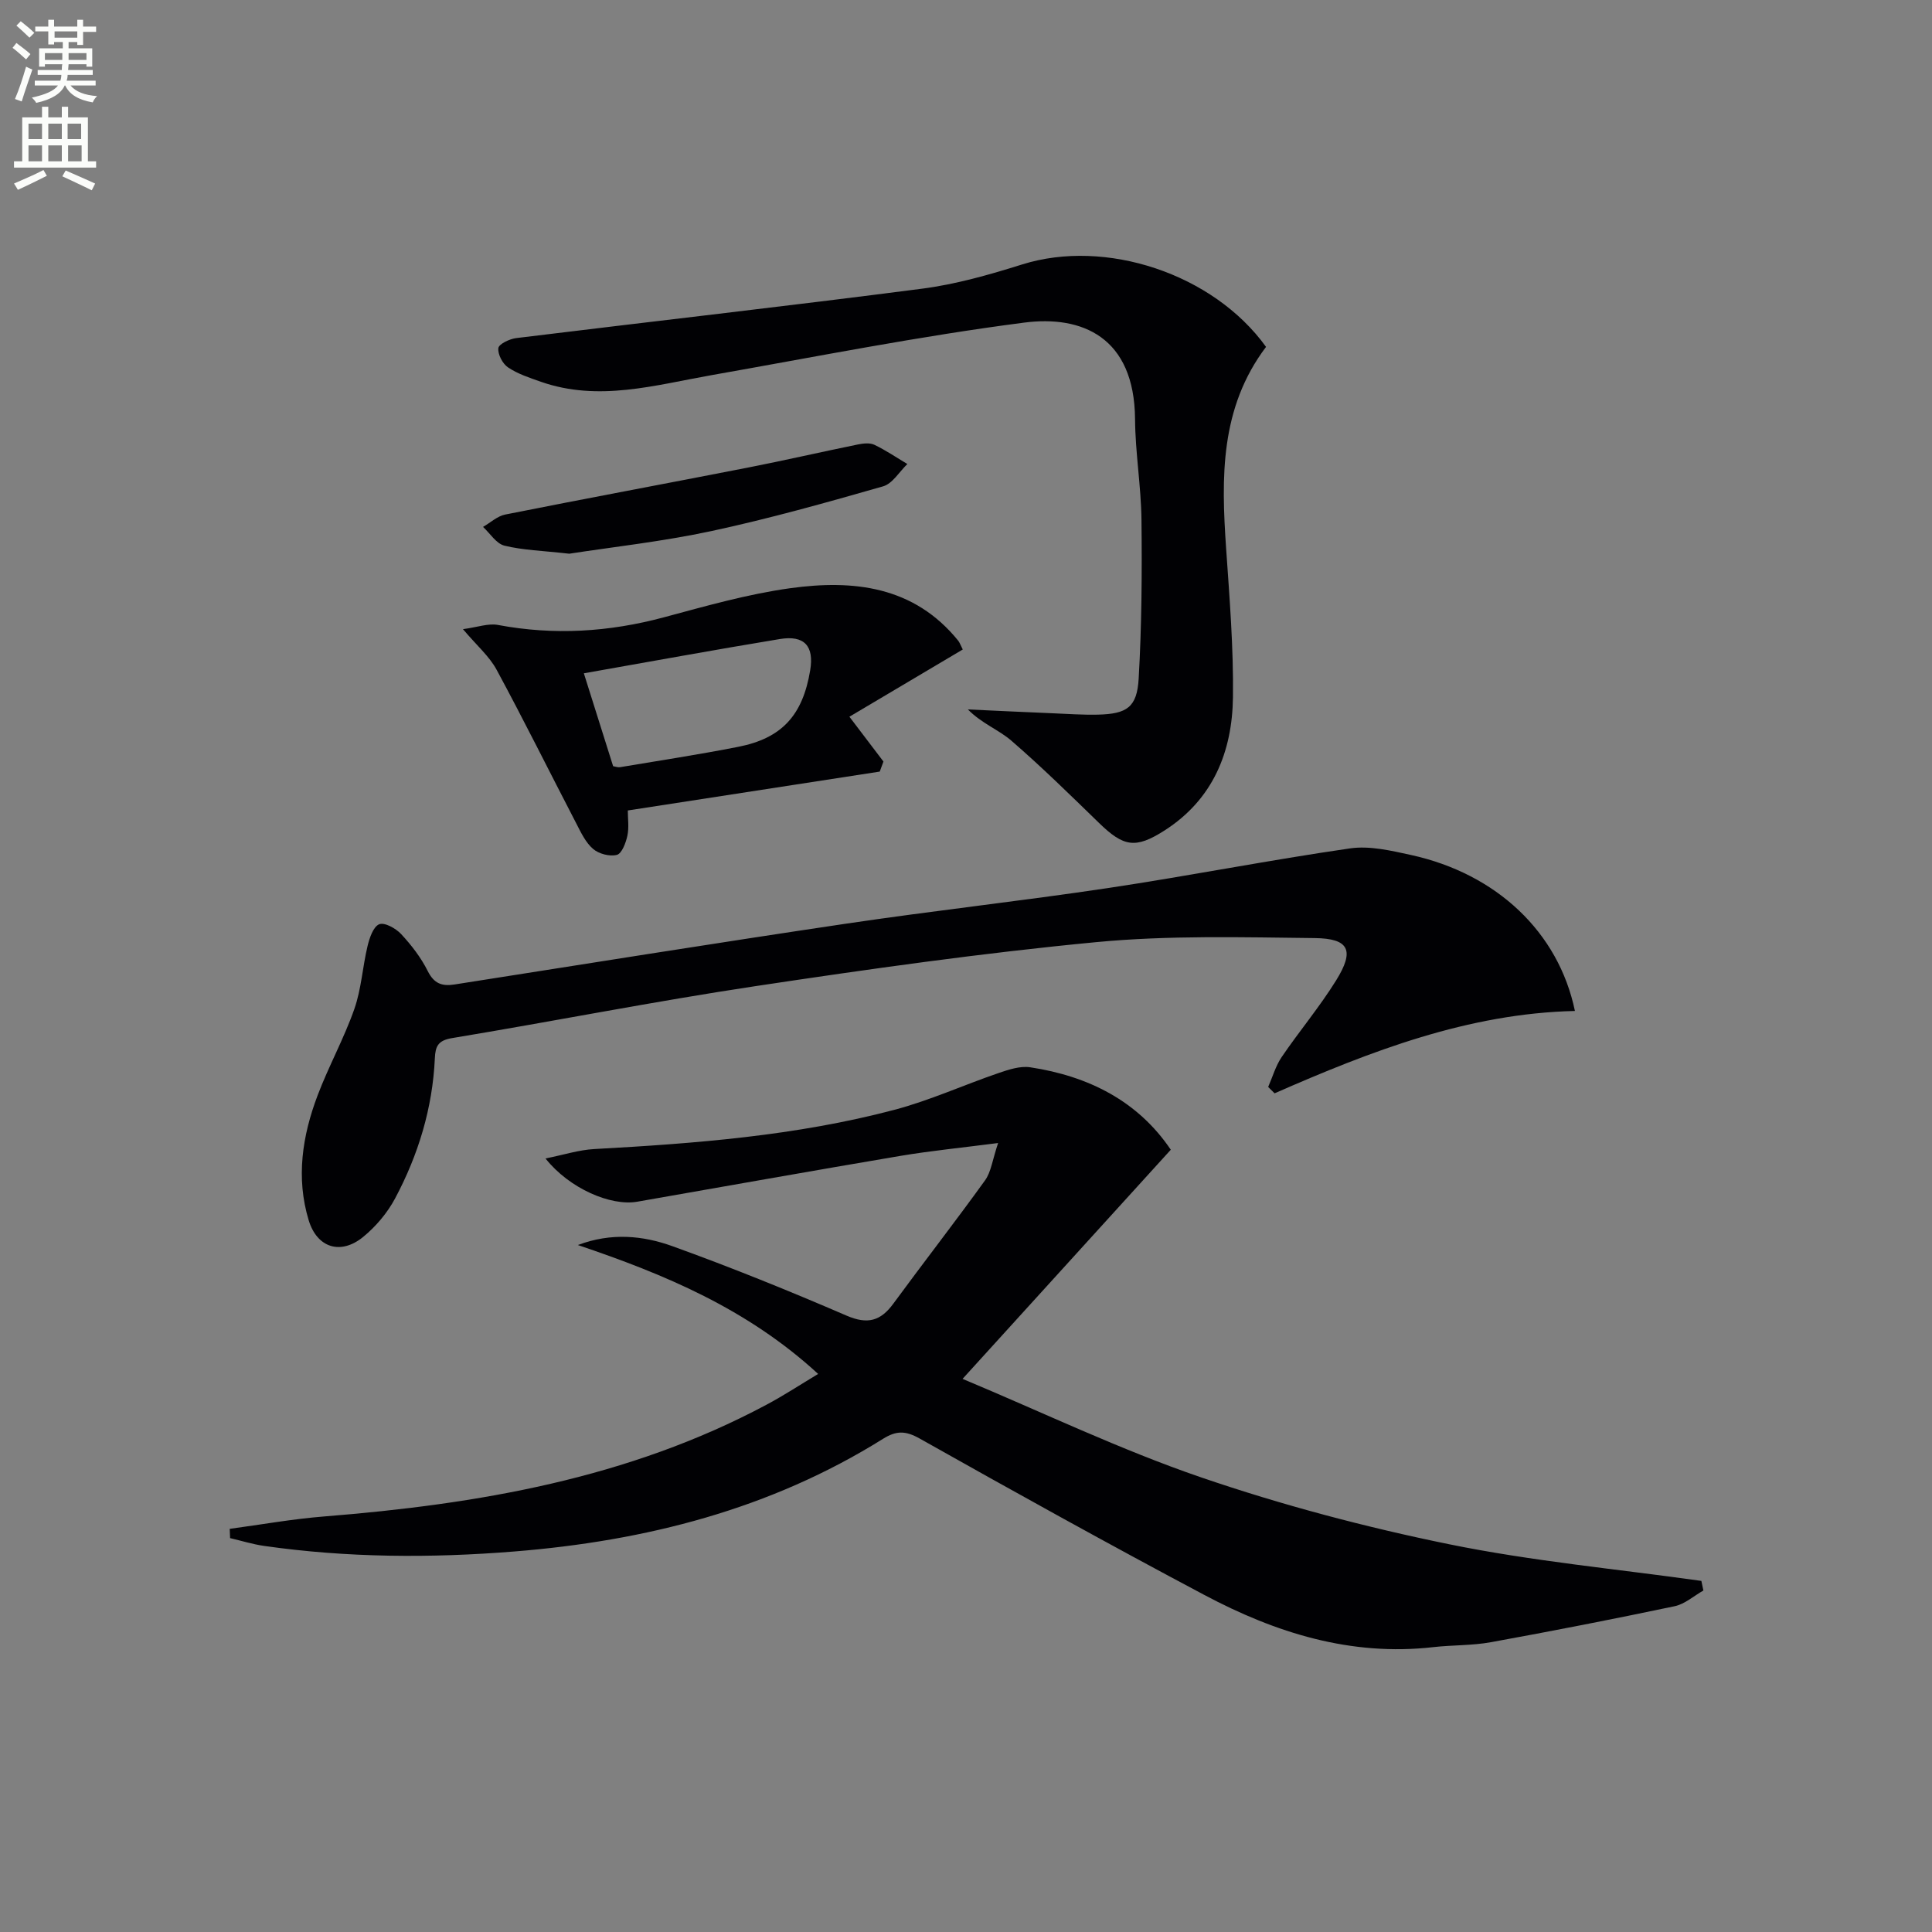
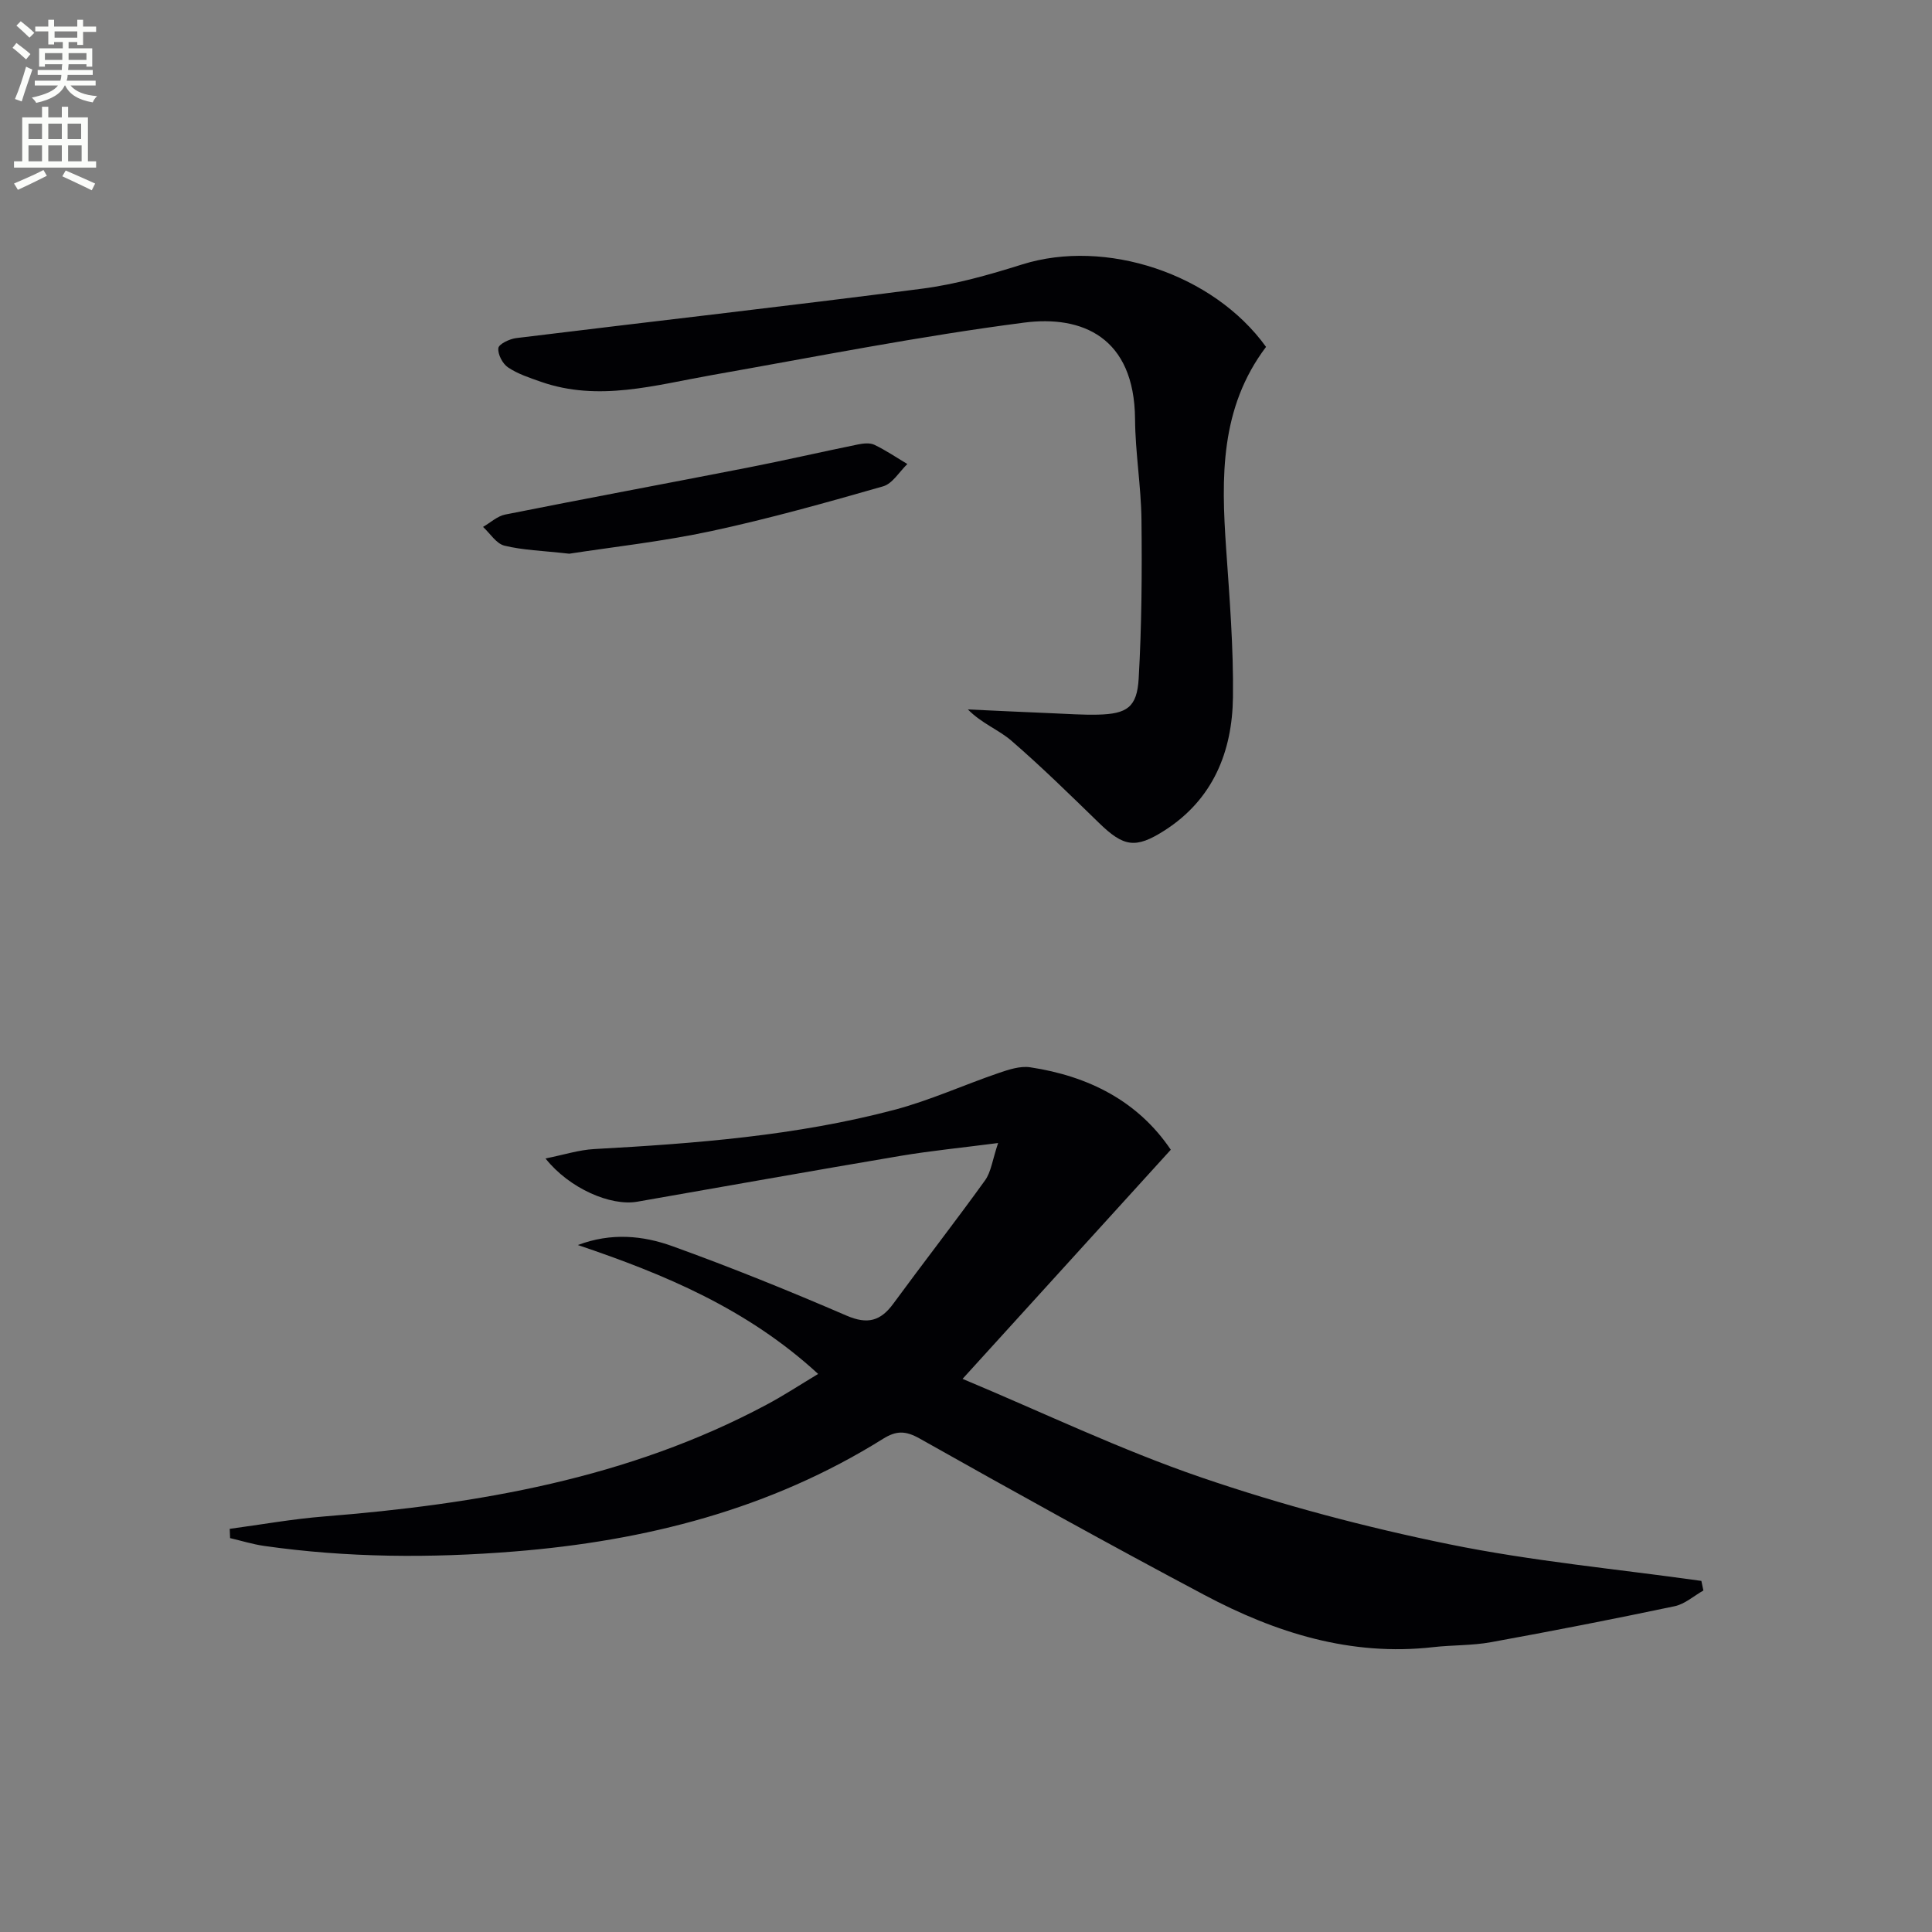
<svg xmlns="http://www.w3.org/2000/svg" enable-background="new 0 0 400 400" viewBox="0 0 400 400">
  <rect x="0" y="0" width="400" height="400" fill="#808080" stroke="none" />
  <path d="m2.6 9.9.8-1c.9.7 1.9 1.4 2.9 2.3l-.9 1.1c-1.1-1-2-1.8-2.8-2.4zm.5 10.6c.9-2.1 1.6-4.3 2.3-6.7.4.2.8.4 1.3.6-.7 2.1-1.5 4.3-2.2 6.6zm.3-15.2.9-.9c1 .8 2 1.6 2.8 2.4l-1 1c-.9-.9-1.8-1.7-2.7-2.5zm12.6-1.2h1.2v1.4h2.7v1.1h-2.7v2.7h-1.2v-.6h-1.8v1.3h4.9v3.8h-1.2v-.5h-3.7c0 .4-.1.9-.1 1.2h5.1v1h-5.2c0 .5-.1.9-.2 1.2h6v1h-5.2c1.1 1.3 2.9 2 5.5 2.2-.4.4-.7.8-.9 1.3-2.9-.5-4.8-1.6-5.7-3.5h-.1c-.8 1.7-2.7 2.9-5.9 3.6-.2-.4-.6-.8-.9-1.1 2.8-.6 4.6-1.4 5.4-2.5h-4.8v-1h5.3c.1-.3.2-.7.2-1.2h-4.9v-1h5c0-.4 0-.8.1-1.2h-3.6v.5h-1.2v-3.8h4.9v-1.3h-1.8v.5h-1.2v-2.7h-2.7v-1h2.7v-1.4h1.2v1.4h4.8zm-6.7 8.3h3.6c0-.4 0-.9 0-1.4h-3.6zm1.9-4.6h4.8v-1.3h-4.7v1.3zm6.7 3.2h-3.7v1.4h3.7z" fill="#fbfcfa" />
  <path d="m8.7 22.1h1.3v2.2h2.8v-2.2h1.3v2.2h4.1v9.1h1.7v1.3h-17v-1.3h1.7v-9.1h4.1zm.3 13.1.7 1.2c-1.8.9-3.8 1.9-6 2.9-.2-.4-.5-.8-.8-1.3 2.3-1 4.4-1.9 6.1-2.8zm-3.1-6.4h2.8v-3.2h-2.8zm0 4.6h2.8v-3.3h-2.8zm4.1-4.6h2.8v-3.2h-2.8zm0 4.6h2.8v-3.3h-2.8zm3.6 1.9c2.1.9 4.1 1.8 6.1 2.7l-.7 1.4c-2.2-1.1-4.2-2-6.1-2.9zm3.2-9.7h-2.8v3.2h2.8zm-2.7 7.8h2.8v-3.3h-2.8z" fill="#fbfcfa" />
  <g fill="#010104">
    <path d="m169.39 284.46c-14.69-13.51-31.83-20.64-49.75-26.69 6.91-2.61 13.47-1.96 19.55.23 12.18 4.39 24.2 9.26 36.09 14.39 4.34 1.87 7.04 1.12 9.68-2.49 6.27-8.55 12.79-16.92 18.99-25.53 1.25-1.74 1.51-4.19 2.7-7.72-7.62.99-13.98 1.61-20.27 2.67-18.17 3.07-36.3 6.31-54.45 9.48-5.46.95-14.03-2.7-18.99-8.95 3.83-.77 6.94-1.78 10.09-1.95 20.92-1.15 41.8-2.75 62.13-8.12 7.34-1.94 14.34-5.14 21.56-7.61 2.1-.72 4.48-1.51 6.57-1.2 12.1 1.83 22.32 7.01 29.11 17.07-14.19 15.61-28.13 30.96-43.11 47.44 16.66 6.97 32.67 14.67 49.37 20.39 16.74 5.73 33.98 10.3 51.32 13.84 17.22 3.52 34.83 5.14 52.27 7.6.14.66.28 1.32.42 1.99-1.98 1.11-3.83 2.8-5.95 3.25-12.64 2.66-25.33 5.14-38.04 7.45-3.9.71-7.96.57-11.92 1.02-17.07 1.95-32.65-2.96-47.39-10.79-19.81-10.51-39.43-21.4-58.97-32.4-2.95-1.66-4.85-1.64-7.59.07-23.35 14.59-49.17 21.14-76.35 23.32-17.31 1.39-34.55 1.3-51.75-1.15-2.39-.34-4.72-1.07-7.07-1.62-.03-.64-.06-1.28-.08-1.92 6.5-.87 12.98-2.04 19.51-2.56 31.84-2.54 62.96-7.84 91.57-23.11 3.51-1.86 6.84-4.05 10.75-6.4z" />
-     <path d="m326.07 209.31c-22.1.5-42.27 8.32-62.18 17.05-.44-.44-.89-.88-1.33-1.32.92-2.08 1.55-4.36 2.81-6.21 3.65-5.36 7.85-10.36 11.26-15.85 3.85-6.19 2.73-8.68-4.43-8.76-15.08-.17-30.26-.59-45.24.84-23.62 2.25-47.15 5.59-70.62 9.12-20.98 3.16-41.82 7.28-62.76 10.75-2.89.48-3.44 1.69-3.55 4.19-.47 10.3-3.42 19.97-8.23 29-1.6 3-3.98 5.82-6.61 7.97-4.63 3.79-9.53 2.3-11.28-3.45-2.66-8.76-1.33-17.48 1.85-25.86 2.29-6.05 5.46-11.77 7.6-17.87 1.46-4.16 1.7-8.73 2.74-13.05.4-1.67 1.18-4 2.41-4.5 1.1-.45 3.45.85 4.54 2.03 2.13 2.29 4.11 4.86 5.5 7.64 1.3 2.6 2.92 3.2 5.53 2.8 27.04-4.24 54.06-8.58 81.13-12.6 18.06-2.68 36.22-4.68 54.27-7.38 16.71-2.51 33.31-5.78 50.03-8.2 4.07-.59 8.51.47 12.64 1.37 17.7 3.88 30.53 15.97 33.92 32.29z" />
    <path d="m262.12 71.82c-9.55 12.66-9.27 27.05-8.27 41.65.71 10.28 1.55 20.6 1.42 30.89-.14 11.3-4.15 21.18-14.18 27.59-6.01 3.84-8.47 3.37-13.54-1.56-5.96-5.79-11.89-11.62-18.17-17.05-2.63-2.27-6.12-3.54-8.99-6.46 5.81.27 11.62.55 17.43.79 3.16.13 6.33.36 9.48.29 6.01-.15 8.11-1.51 8.45-7.47.63-10.93.7-21.9.58-32.85-.08-6.96-1.28-13.9-1.33-20.86-.13-17.03-11.03-21.53-22.93-19.99-21.69 2.8-43.2 7.08-64.75 10.88-11.74 2.07-23.39 5.55-35.34 1.37-2.33-.82-4.77-1.61-6.79-2.97-1.14-.76-2.16-2.72-2.01-4 .1-.84 2.32-1.9 3.68-2.07 28.01-3.44 56.05-6.6 84.04-10.23 7.02-.91 13.98-2.9 20.76-5.03 17.19-5.39 39.5 1.86 50.46 17.08z" />
-     <path d="m129.98 167.8c0 1.68.28 3.53-.09 5.24-.32 1.47-1.14 3.67-2.17 3.95-1.47.39-3.74-.2-4.93-1.23-1.56-1.34-2.53-3.44-3.51-5.34-5.5-10.58-10.79-21.27-16.46-31.75-1.51-2.8-4.1-5.01-6.97-8.41 3-.4 5.25-1.25 7.25-.87 11.62 2.18 22.99 1.47 34.38-1.59 8.64-2.32 17.32-4.8 26.14-6.02 13.05-1.8 25.59-.46 34.76 10.86.3.37.45.85.95 1.83-7.84 4.65-15.65 9.28-23.47 13.92 2.92 3.84 4.98 6.56 7.05 9.28-.26.69-.51 1.39-.77 2.08-17.26 2.66-34.54 5.33-52.16 8.05zm-9.1-28.4c2.2 7 4.12 13.08 6.06 19.23.46.07.96.28 1.42.21 8.17-1.37 16.37-2.62 24.5-4.22 9.03-1.78 13.34-6.54 14.88-15.84.84-5.02-1.19-7.32-6.3-6.47-13.37 2.2-26.7 4.65-40.56 7.09z" />
    <path d="m117.86 114.64c-5.58-.63-9.61-.73-13.43-1.67-1.69-.42-2.96-2.53-4.42-3.88 1.53-.88 2.96-2.24 4.59-2.56 16.71-3.33 33.47-6.44 50.19-9.71 7.62-1.49 15.18-3.24 22.79-4.79 1.12-.23 2.5-.39 3.45.06 2.37 1.13 4.56 2.63 6.83 3.98-1.66 1.59-3.07 4.06-5.02 4.62-11.77 3.37-23.58 6.69-35.54 9.26-10.19 2.18-20.6 3.32-29.44 4.69z" />
  </g>
</svg>